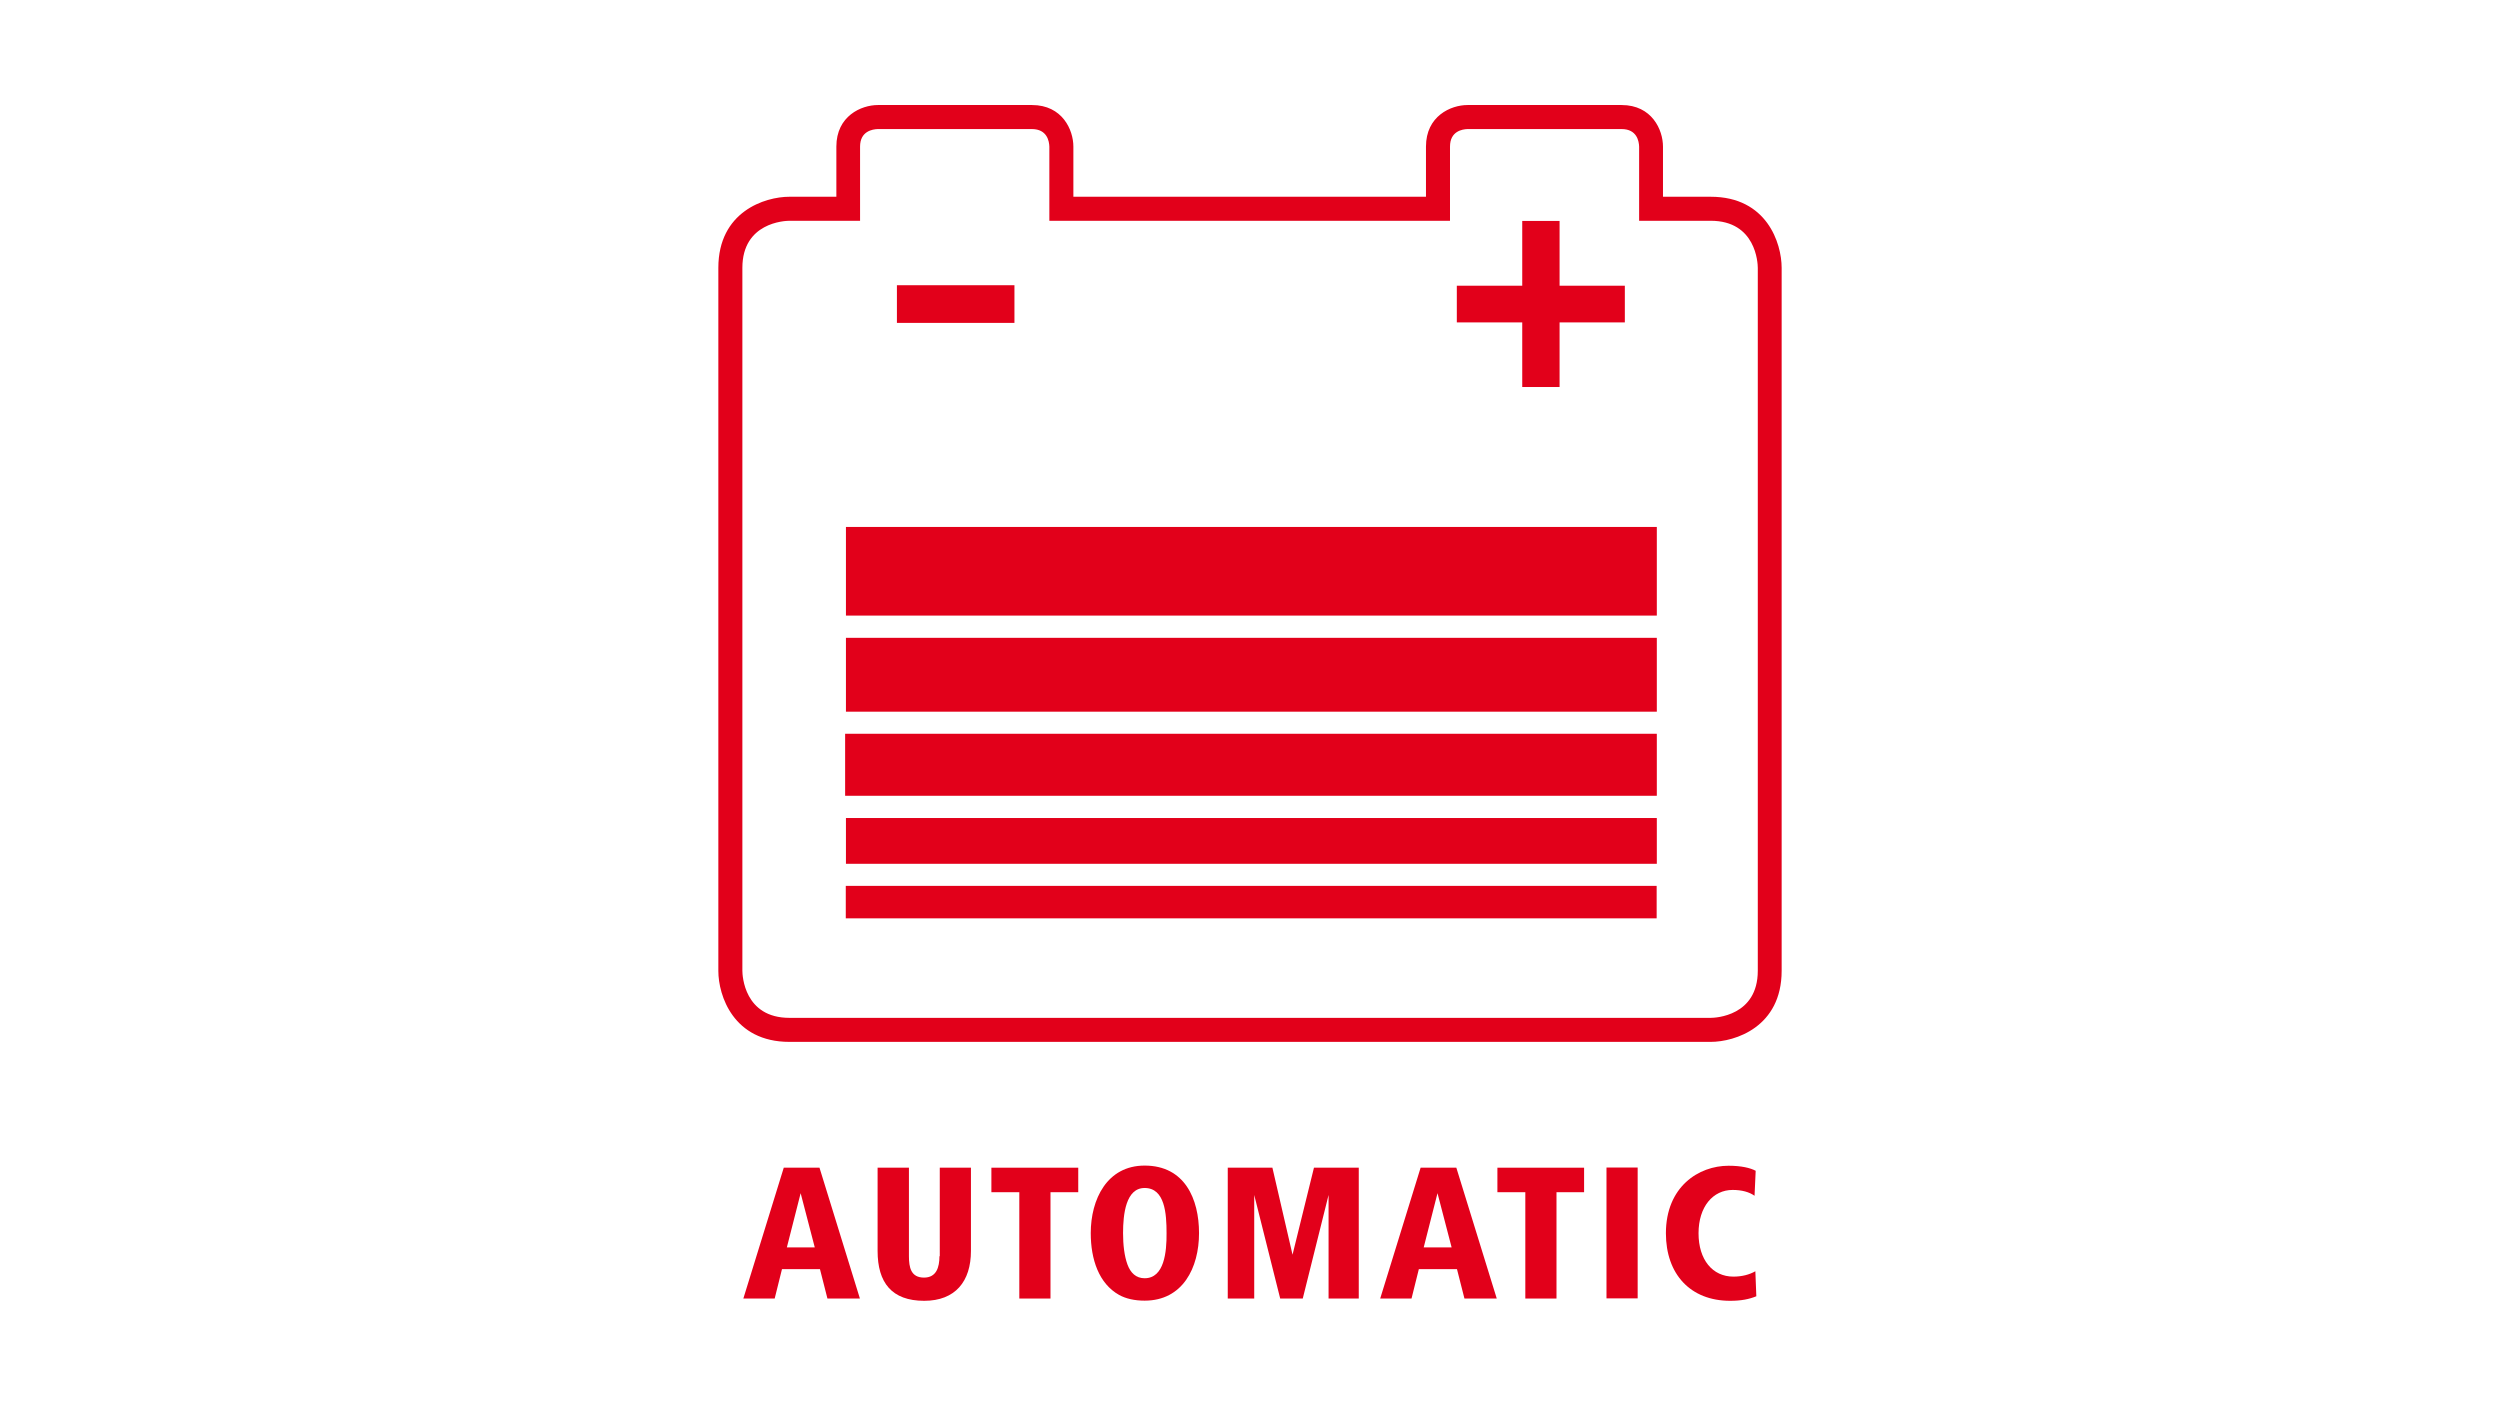
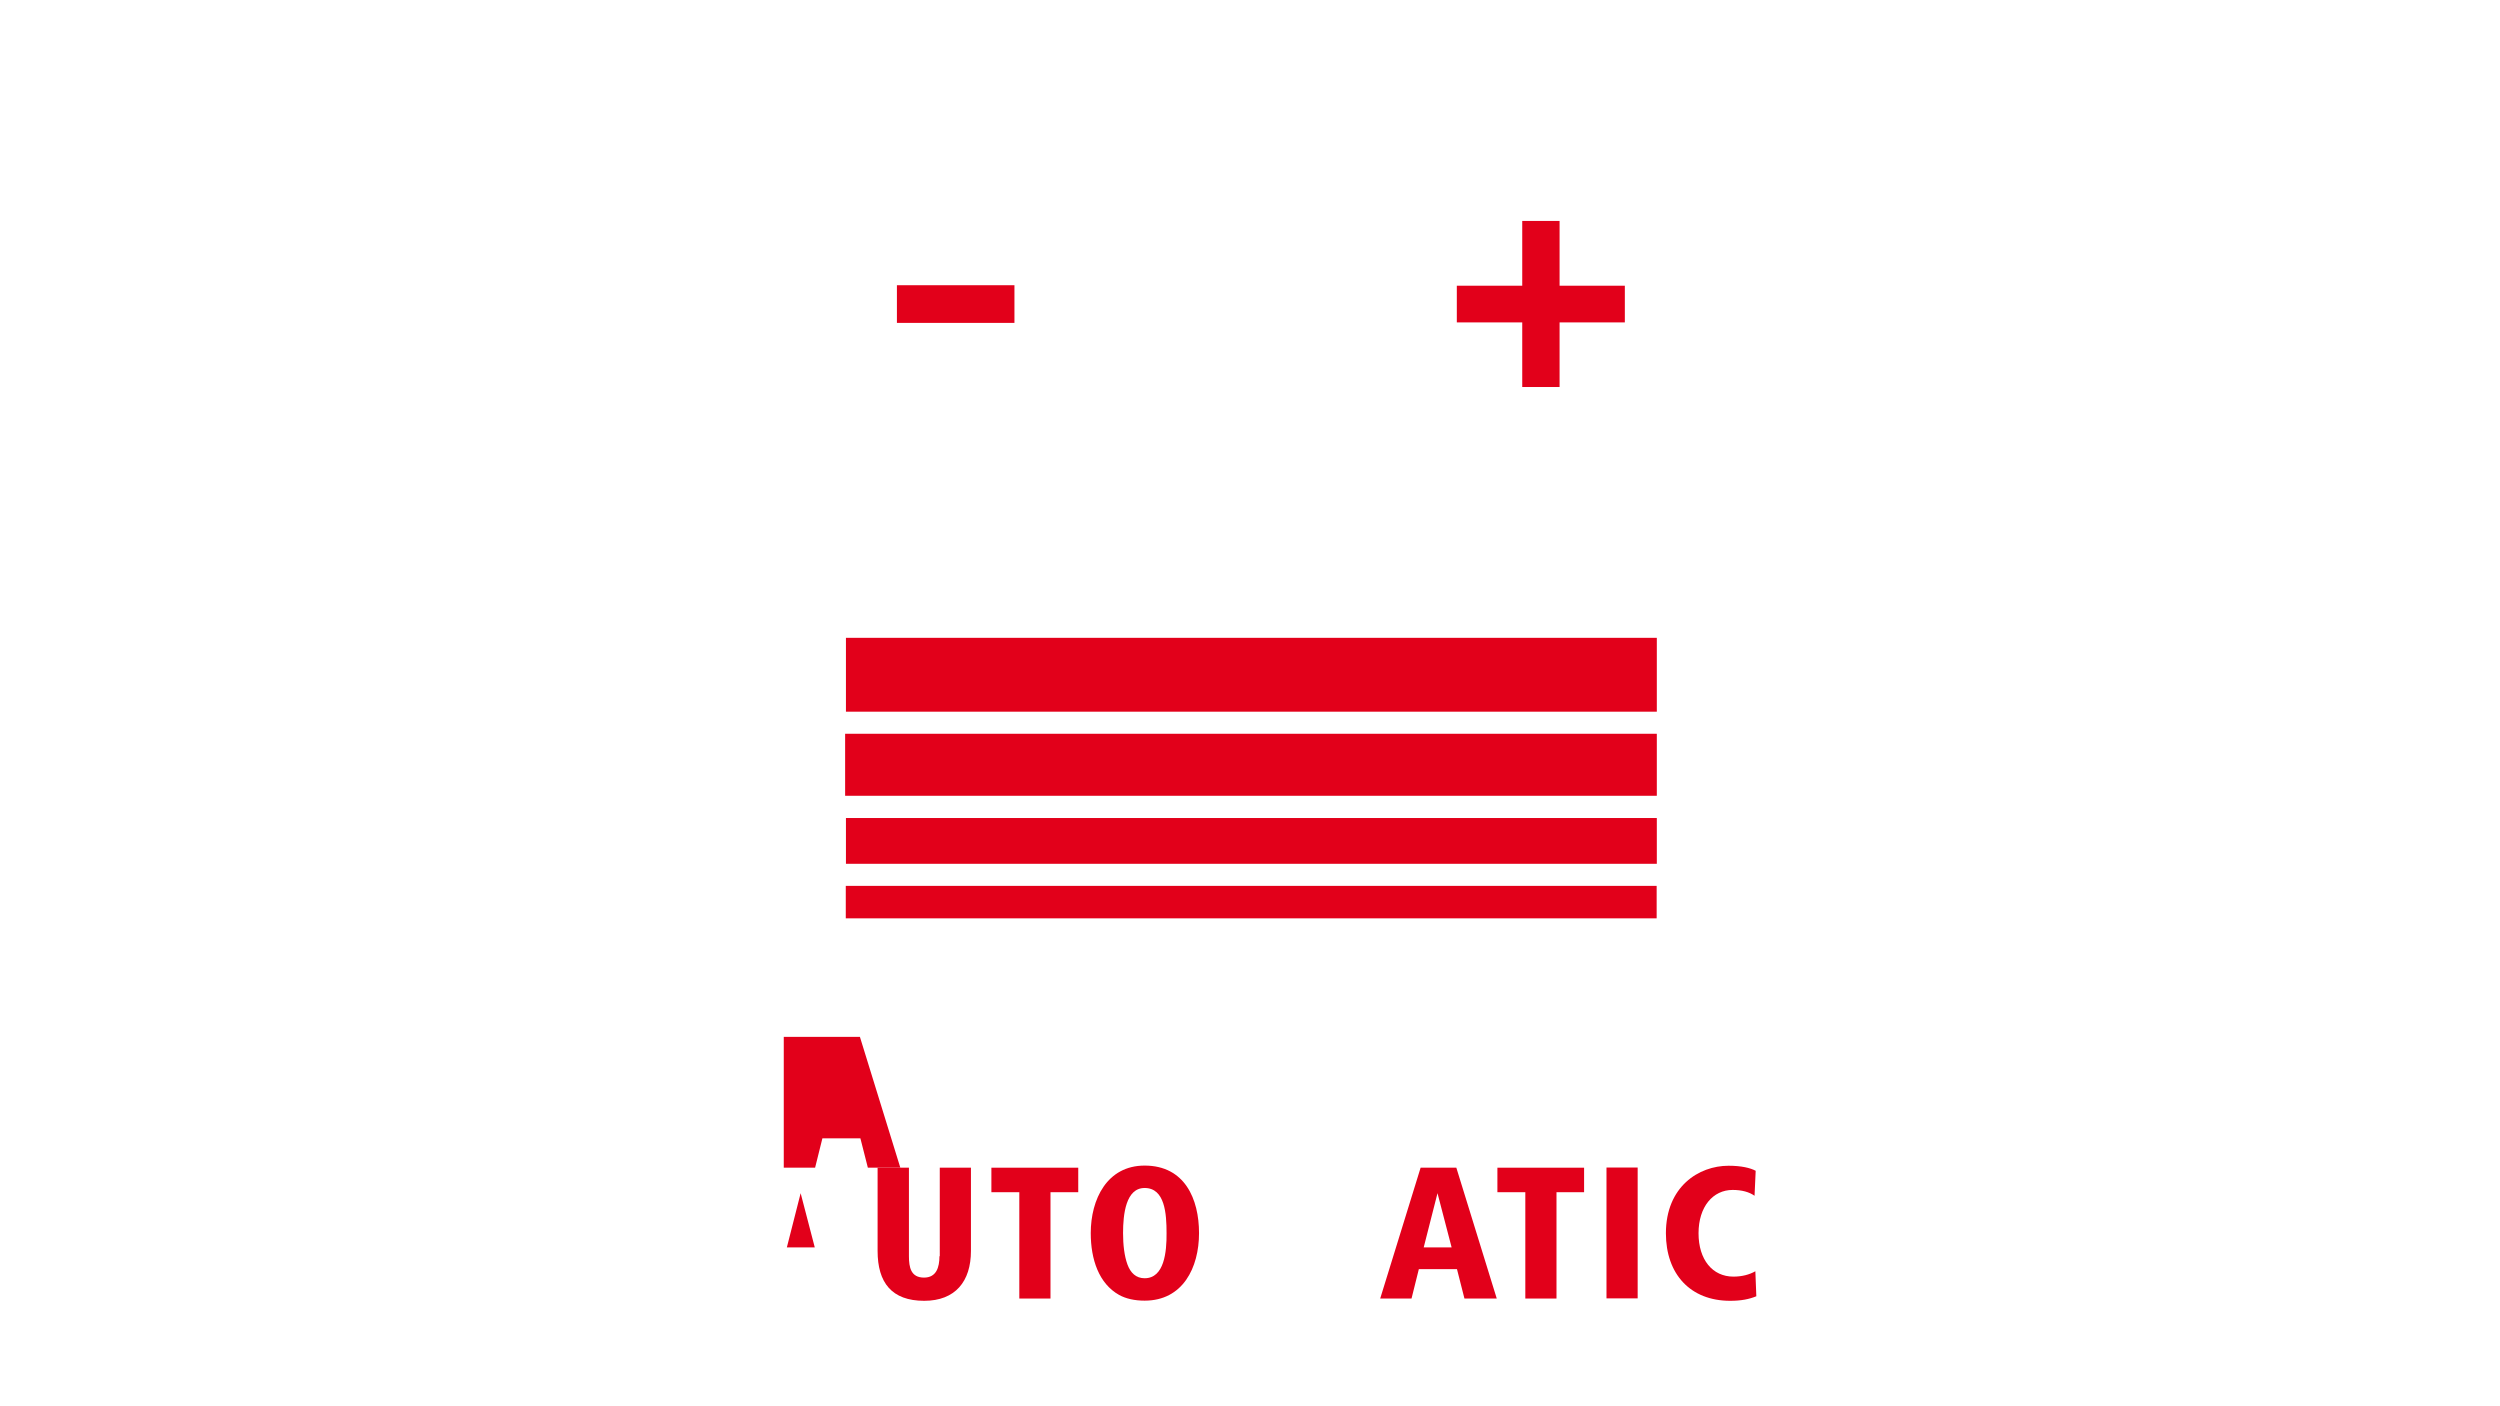
<svg xmlns="http://www.w3.org/2000/svg" version="1.1" id="Ebene_1" x="0px" y="0px" viewBox="0 0 1540 866" style="enable-background:new 0 0 1540 866;" xml:space="preserve">
  <style type="text/css">
	.st0{fill:#E2001A;}
</style>
  <g>
-     <path class="st0" d="M493.2,735l8.7,33.4h-17.2L493.2,735z M482.8,719.3l-24.9,80.6h19.3l4.5-18.1h23.4l4.6,18.1h20l-24.9-80.6   H482.8z" />
+     <path class="st0" d="M493.2,735l8.7,33.4h-17.2L493.2,735z M482.8,719.3h19.3l4.5-18.1h23.4l4.6,18.1h20l-24.9-80.6   H482.8z" />
    <g>
      <path class="st0" d="M578.7,773.8c0,6.9-1.9,13.2-9.5,13.2c-8.1,0-9.3-6.3-9.3-13.2v-54.5h-19.3v51.3c0,19.5,8.7,30.7,28.7,30.7    c19.2,0,28.8-12,28.8-30.7v-51.3h-19.2V773.8z" />
    </g>
    <polygon class="st0" points="610.7,719.3 610.7,734.4 627.9,734.4 627.9,799.9 647.1,799.9 647.1,734.4 664.2,734.4 664.2,719.3     " />
    <g>
      <path class="st0" d="M705.1,787.4c-5.3,0-8.7-3.3-10.6-8.5c-1.9-5.2-2.7-12.1-2.7-19.3c0-11.6,1.7-27.8,13.3-27.8    c12.5,0,13.5,15.8,13.5,27.8C718.7,771.2,717.2,787.4,705.1,787.4 M705.1,718c-23.2,0-33.2,20.8-33.2,41.6    c0,16.2,5,31.1,17.5,38.1c4.2,2.3,9.5,3.5,15.7,3.5c23.5,0,33.5-20.3,33.5-41.6C738.6,738.7,729.9,718,705.1,718" />
    </g>
-     <polygon class="st0" points="809.4,719.3 796.2,772.9 783.8,719.3 756.3,719.3 756.3,799.9 772.6,799.9 772.6,736.1 788.6,799.9    802.5,799.9 818.4,736.1 818.4,799.9 837,799.9 837,719.3  " />
    <path class="st0" d="M885.5,735l8.7,33.4h-17.2L885.5,735z M875.1,719.3l-24.9,80.6h19.3l4.5-18.1h23.5l4.6,18.1H922l-24.9-80.6   H875.1z" />
    <polygon class="st0" points="922.4,719.3 922.4,734.4 939.6,734.4 939.6,799.9 958.8,799.9 958.8,734.4 975.8,734.4 975.8,719.3     " />
    <rect x="989.6" y="719.2" class="st0" width="19.2" height="80.6" />
    <g>
      <path class="st0" d="M1081.3,783.1c-3.7,2.1-8.3,3.3-13.5,3.3c-12.9,0-21.5-10.4-21.5-26.7c0-16.4,8.9-26.7,21-26.7    c5.7,0,10.3,1.3,13.5,3.6l0.7-15.4c-3.4-1.8-8.9-3.1-16.7-3.1c-18.4,0-38.6,12.9-38.6,41.6c0,25.1,15,41.6,39.6,41.6    c6.8,0,11.7-1,16.1-2.8L1081.3,783.1z" />
-       <path class="st0" d="M1053.7,641.8H486.3c-34.6,0-43.8-28.6-43.8-43.7V165c0-34.6,28.6-43.8,43.8-43.8h28.9V90.3    c0-18.8,15.3-25.6,25.6-25.6h94.9c18.7,0,25.5,15.3,25.5,25.6v30.9h217.2V90.3c0-18.8,15.3-25.6,25.6-25.6h94.9    c18.7,0,25.5,15.3,25.5,25.6v30.9h29.4c34.6,0,43.7,28.6,43.7,43.8v433C1097.5,632.6,1068.9,641.8,1053.7,641.8z M486.3,136    c-2.9,0-29,1.1-29,29v433c0,2.9,1.1,29,29,29h567.5c2.9,0,29-1.1,29-29V165c0-2.9-1.1-29-29-29h-44.1V90.3    c-0.1-3.2-1.3-10.8-10.8-10.8h-94.9c-3.2,0.1-10.8,1.3-10.8,10.8V136H646.4V90.3c-0.1-3.2-1.3-10.8-10.8-10.8h-94.9    c-3.2,0.1-10.9,1.3-10.9,10.8V136H486.3z" />
    </g>
    <rect x="552.5" y="175.7" class="st0" width="72.4" height="23.2" />
    <polygon class="st0" points="937.7,238.4 960.7,238.4 960.7,198.6 1000.9,198.6 1000.9,176 960.7,176 960.7,136.1 937.7,136.1    937.7,176 897.4,176 897.4,198.6 937.7,198.6  " />
    <rect x="521.1" y="503.9" class="st0" width="499.5" height="28.2" />
    <rect x="520.6" y="452" class="st0" width="500" height="38.2" />
    <rect x="521.1" y="392.9" class="st0" width="499.5" height="45.5" />
    <rect x="521" y="545.7" class="st0" width="499.5" height="20" />
-     <rect x="521.1" y="324.6" class="st0" width="499.5" height="54.6" />
  </g>
</svg>